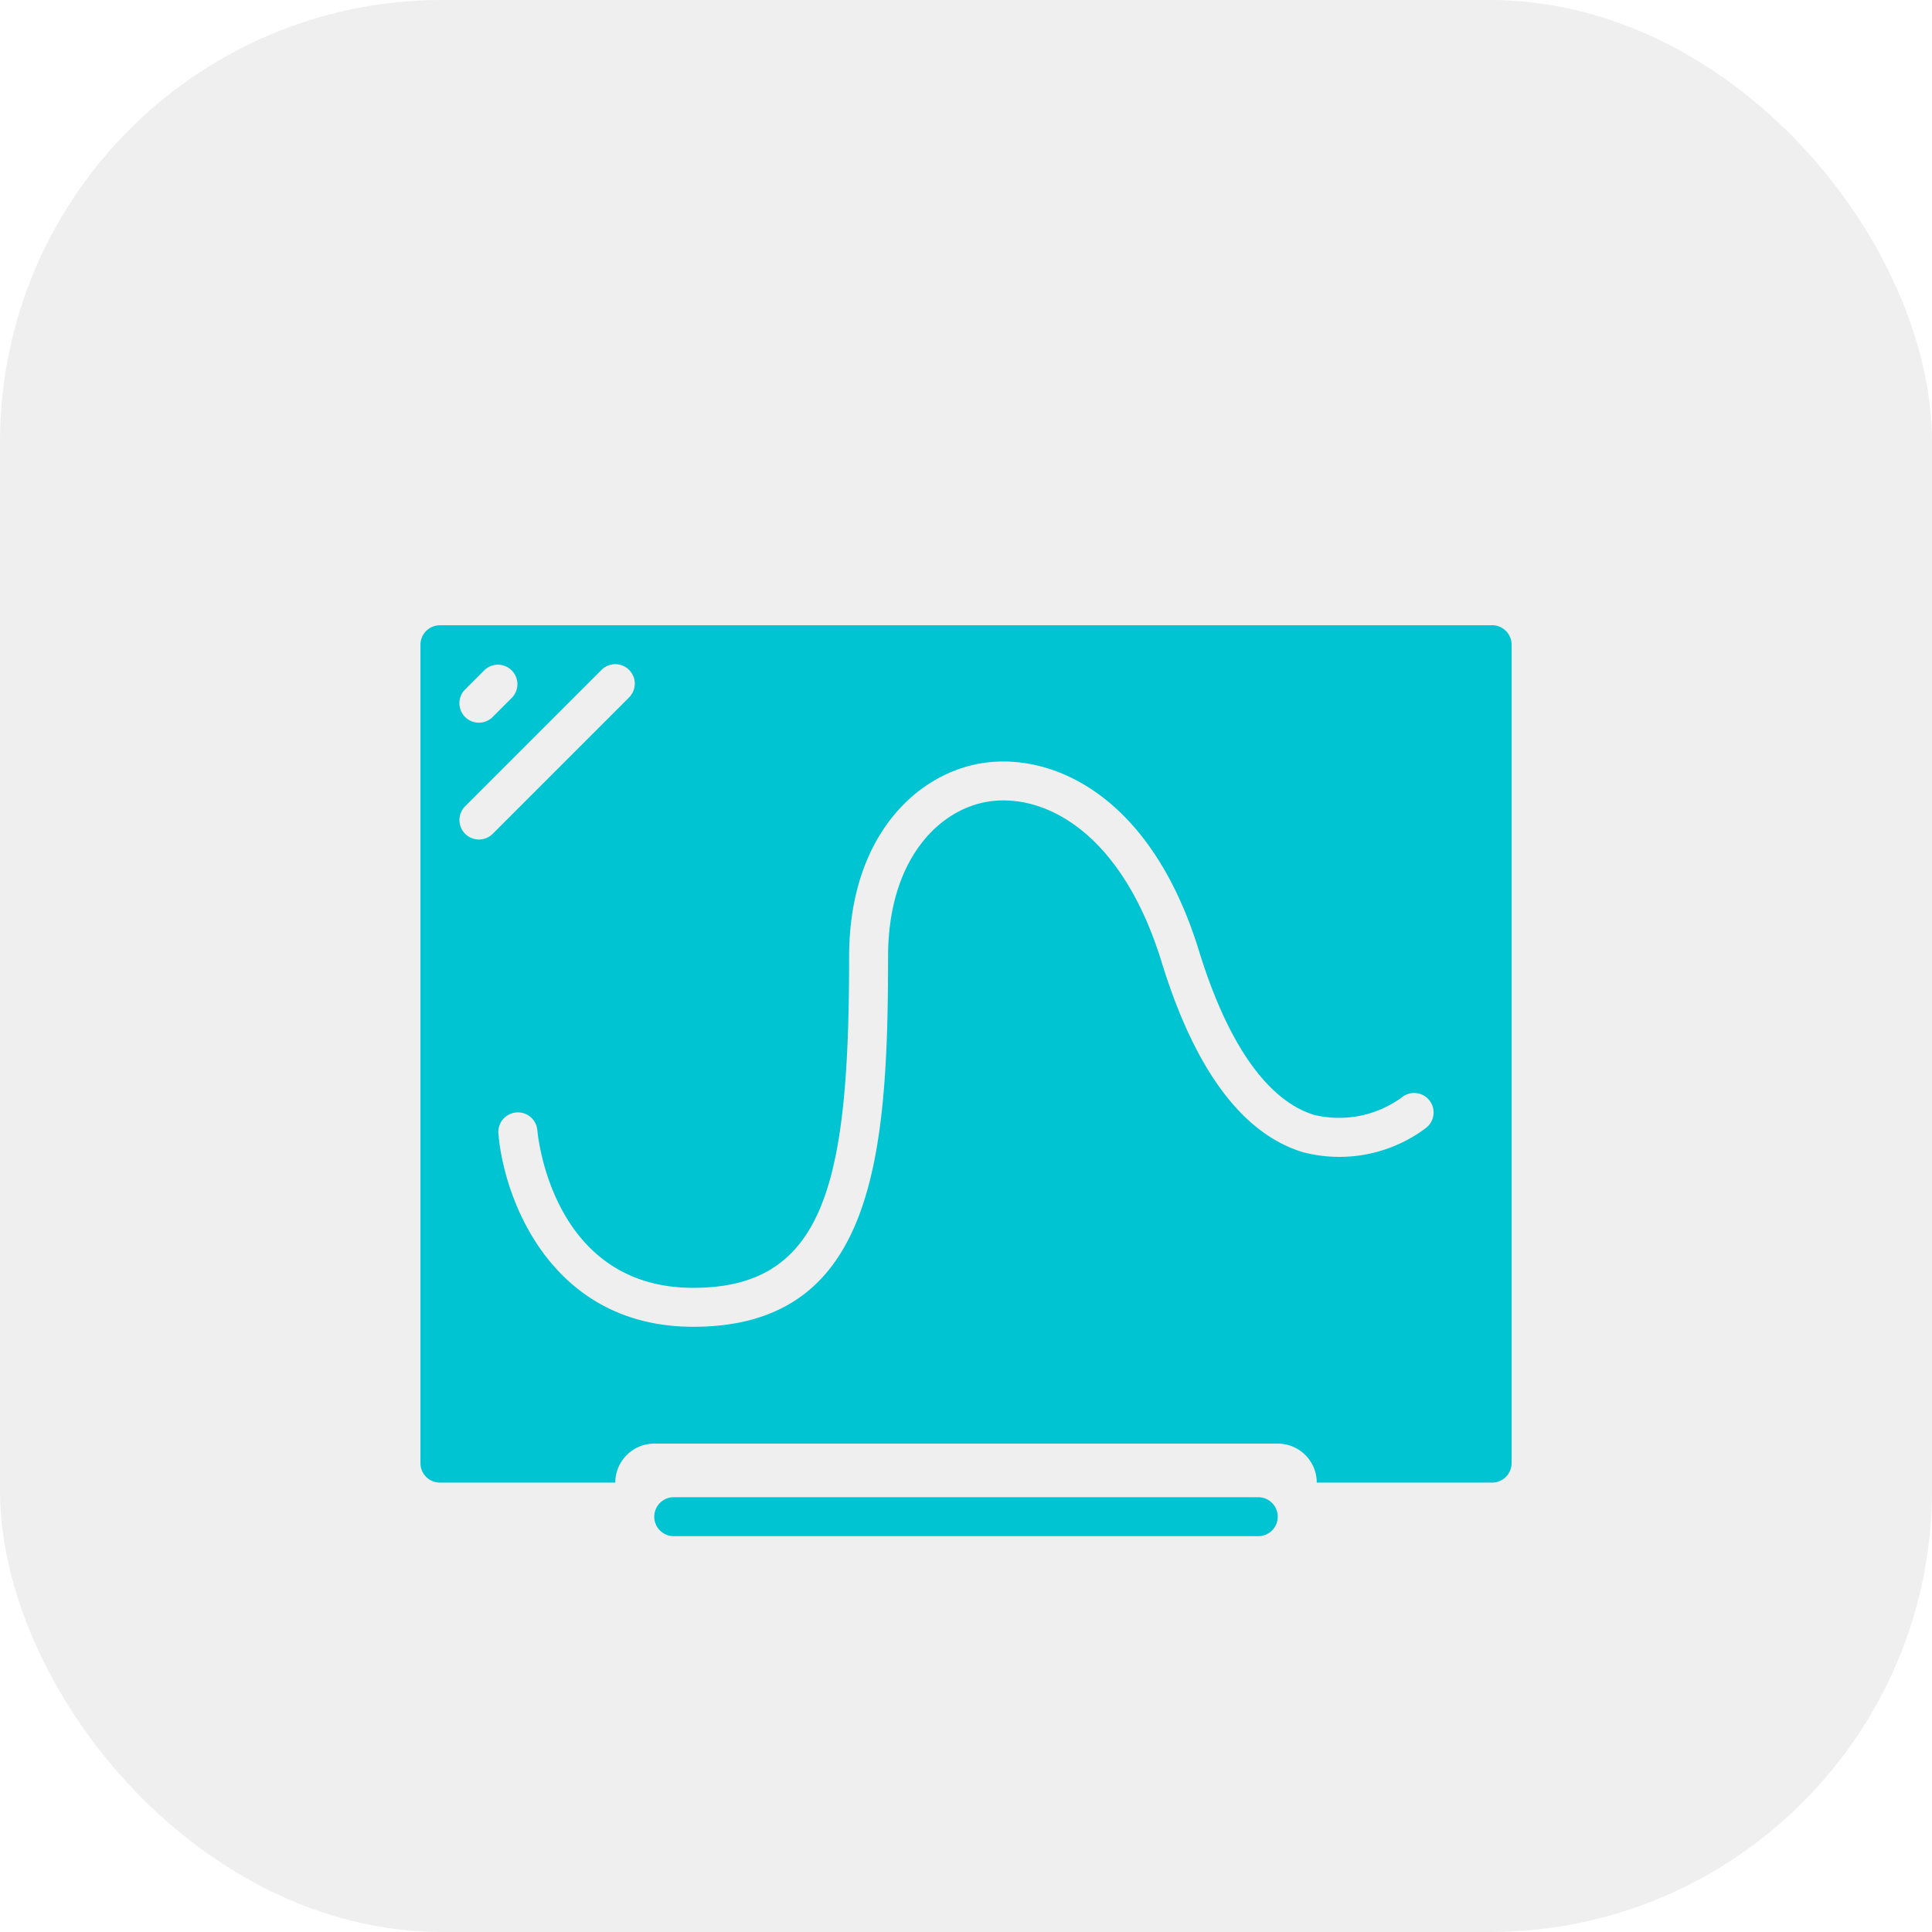
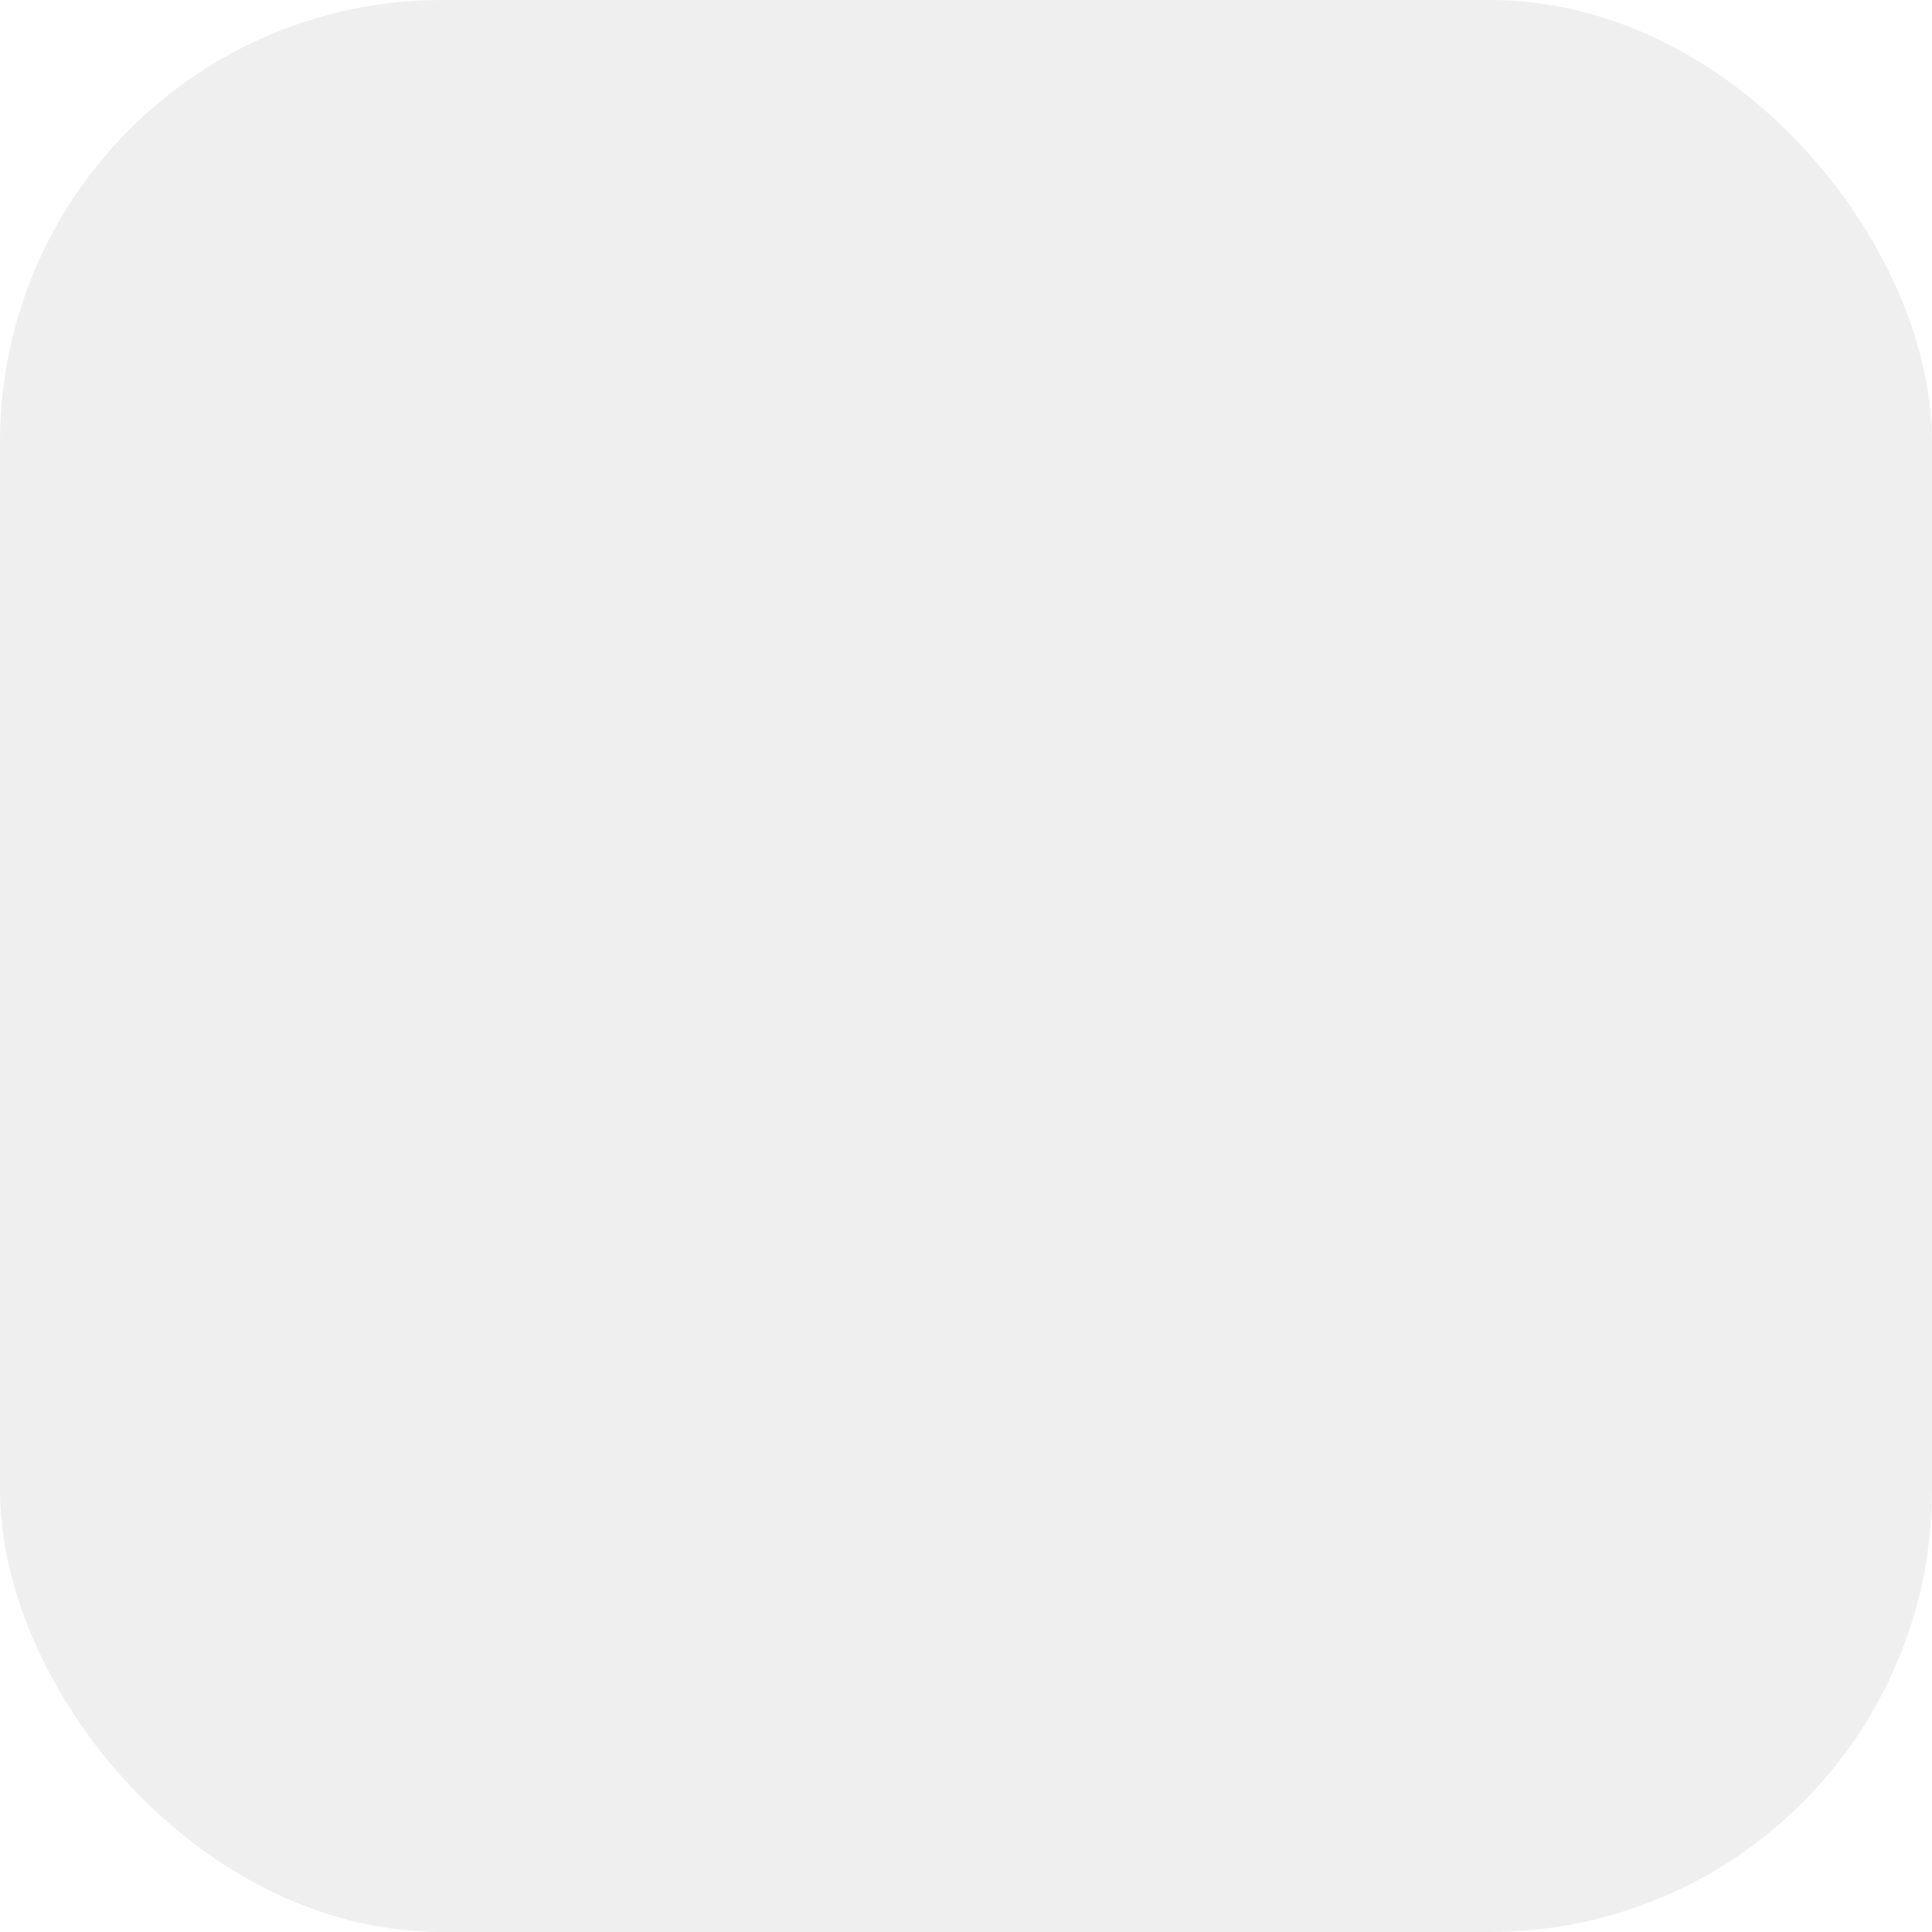
<svg xmlns="http://www.w3.org/2000/svg" width="118" height="118" viewBox="0 0 118 118">
  <defs>
    <filter id="Rectangle-path_34_" x="30.96" y="82.437" width="56.082" height="20.38" filterUnits="userSpaceOnUse">
      <feOffset dy="3" input="SourceAlpha" />
      <feGaussianBlur stdDeviation="3" result="blur" />
      <feFlood flood-opacity="0.161" />
      <feComposite operator="in" in2="blur" />
      <feComposite in="SourceGraphic" />
    </filter>
    <filter id="Shape_240_" x="16.68" y="29.185" width="84.643" height="70.363" filterUnits="userSpaceOnUse">
      <feOffset dy="3" input="SourceAlpha" />
      <feGaussianBlur stdDeviation="3" result="blur-2" />
      <feFlood flood-opacity="0.161" />
      <feComposite operator="in" in2="blur-2" />
      <feComposite in="SourceGraphic" />
    </filter>
  </defs>
  <g id="Group_39313" data-name="Group 39313" transform="translate(-773.75 -2120)">
    <rect id="Rectangle_9553" data-name="Rectangle 9553" width="118" height="118" rx="27" transform="translate(773.75 2120)" fill="#efefef" />
    <g id="Group_38635" data-name="Group 38635" transform="translate(799.43 2109.471)">
      <g id="Page-1_35_" transform="translate(0 45.714)">
        <g id="_x30_36---Interactive-Board" transform="translate(0 0)">
          <g transform="matrix(1, 0, 0, 1, -25.68, -35.18)" filter="url(#Rectangle-path_34_)">
-             <path id="Rectangle-path_34_2" data-name="Rectangle-path_34_" d="M110.9,448h35.7a1.19,1.19,0,1,1,0,2.38H110.9a1.19,1.19,0,1,1,0-2.38Z" transform="translate(-69.75 -359.56)" fill="#00c4d1" />
-           </g>
+             </g>
          <g transform="matrix(1, 0, 0, 1, -25.68, -35.18)" filter="url(#Shape_240_)">
-             <path id="Shape_240_2" data-name="Shape_240_" d="M65.453,45.714H1.19A1.19,1.19,0,0,0,0,46.9V96.887a1.19,1.19,0,0,0,1.19,1.19H11.9a2.38,2.38,0,0,1,2.38-2.38H52.363a2.38,2.38,0,0,1,2.38,2.38H65.453a1.19,1.19,0,0,0,1.19-1.19V46.9a1.19,1.19,0,0,0-1.19-1.19ZM2.729,49.633l1.19-1.19A1.19,1.19,0,0,1,5.6,50.126l-1.19,1.19a1.19,1.19,0,0,1-1.683-1.683ZM3.57,58.8a1.19,1.19,0,0,1-.841-2.031l8.33-8.33a1.19,1.19,0,0,1,1.683,1.683l-8.33,8.33A1.191,1.191,0,0,1,3.57,58.8ZM61.436,76.4a8.8,8.8,0,0,1-7.563,1.49c-3.689-1.138-6.582-5.039-8.6-11.591-2.475-8.048-7.225-10.318-10.55-9.822-3.069.462-6.163,3.569-6.163,9.472,0,12.377-.9,22.611-11.9,22.611-8.628,0-11.554-7.72-11.9-11.8a1.194,1.194,0,1,1,2.38-.2c.034.393.944,9.622,9.52,9.622,8.092,0,9.521-6.524,9.521-20.231,0-7.318,4.113-11.213,8.19-11.826C38.625,53.49,44.628,56.1,47.55,65.6c1.741,5.658,4.165,9.119,7,10.01a6.481,6.481,0,0,0,5.4-1.071,1.19,1.19,0,0,1,1.48,1.864h0Z" transform="translate(25.68 -10.53)" fill="#00c4d1" />
-           </g>
+             </g>
        </g>
      </g>
    </g>
  </g>
</svg>